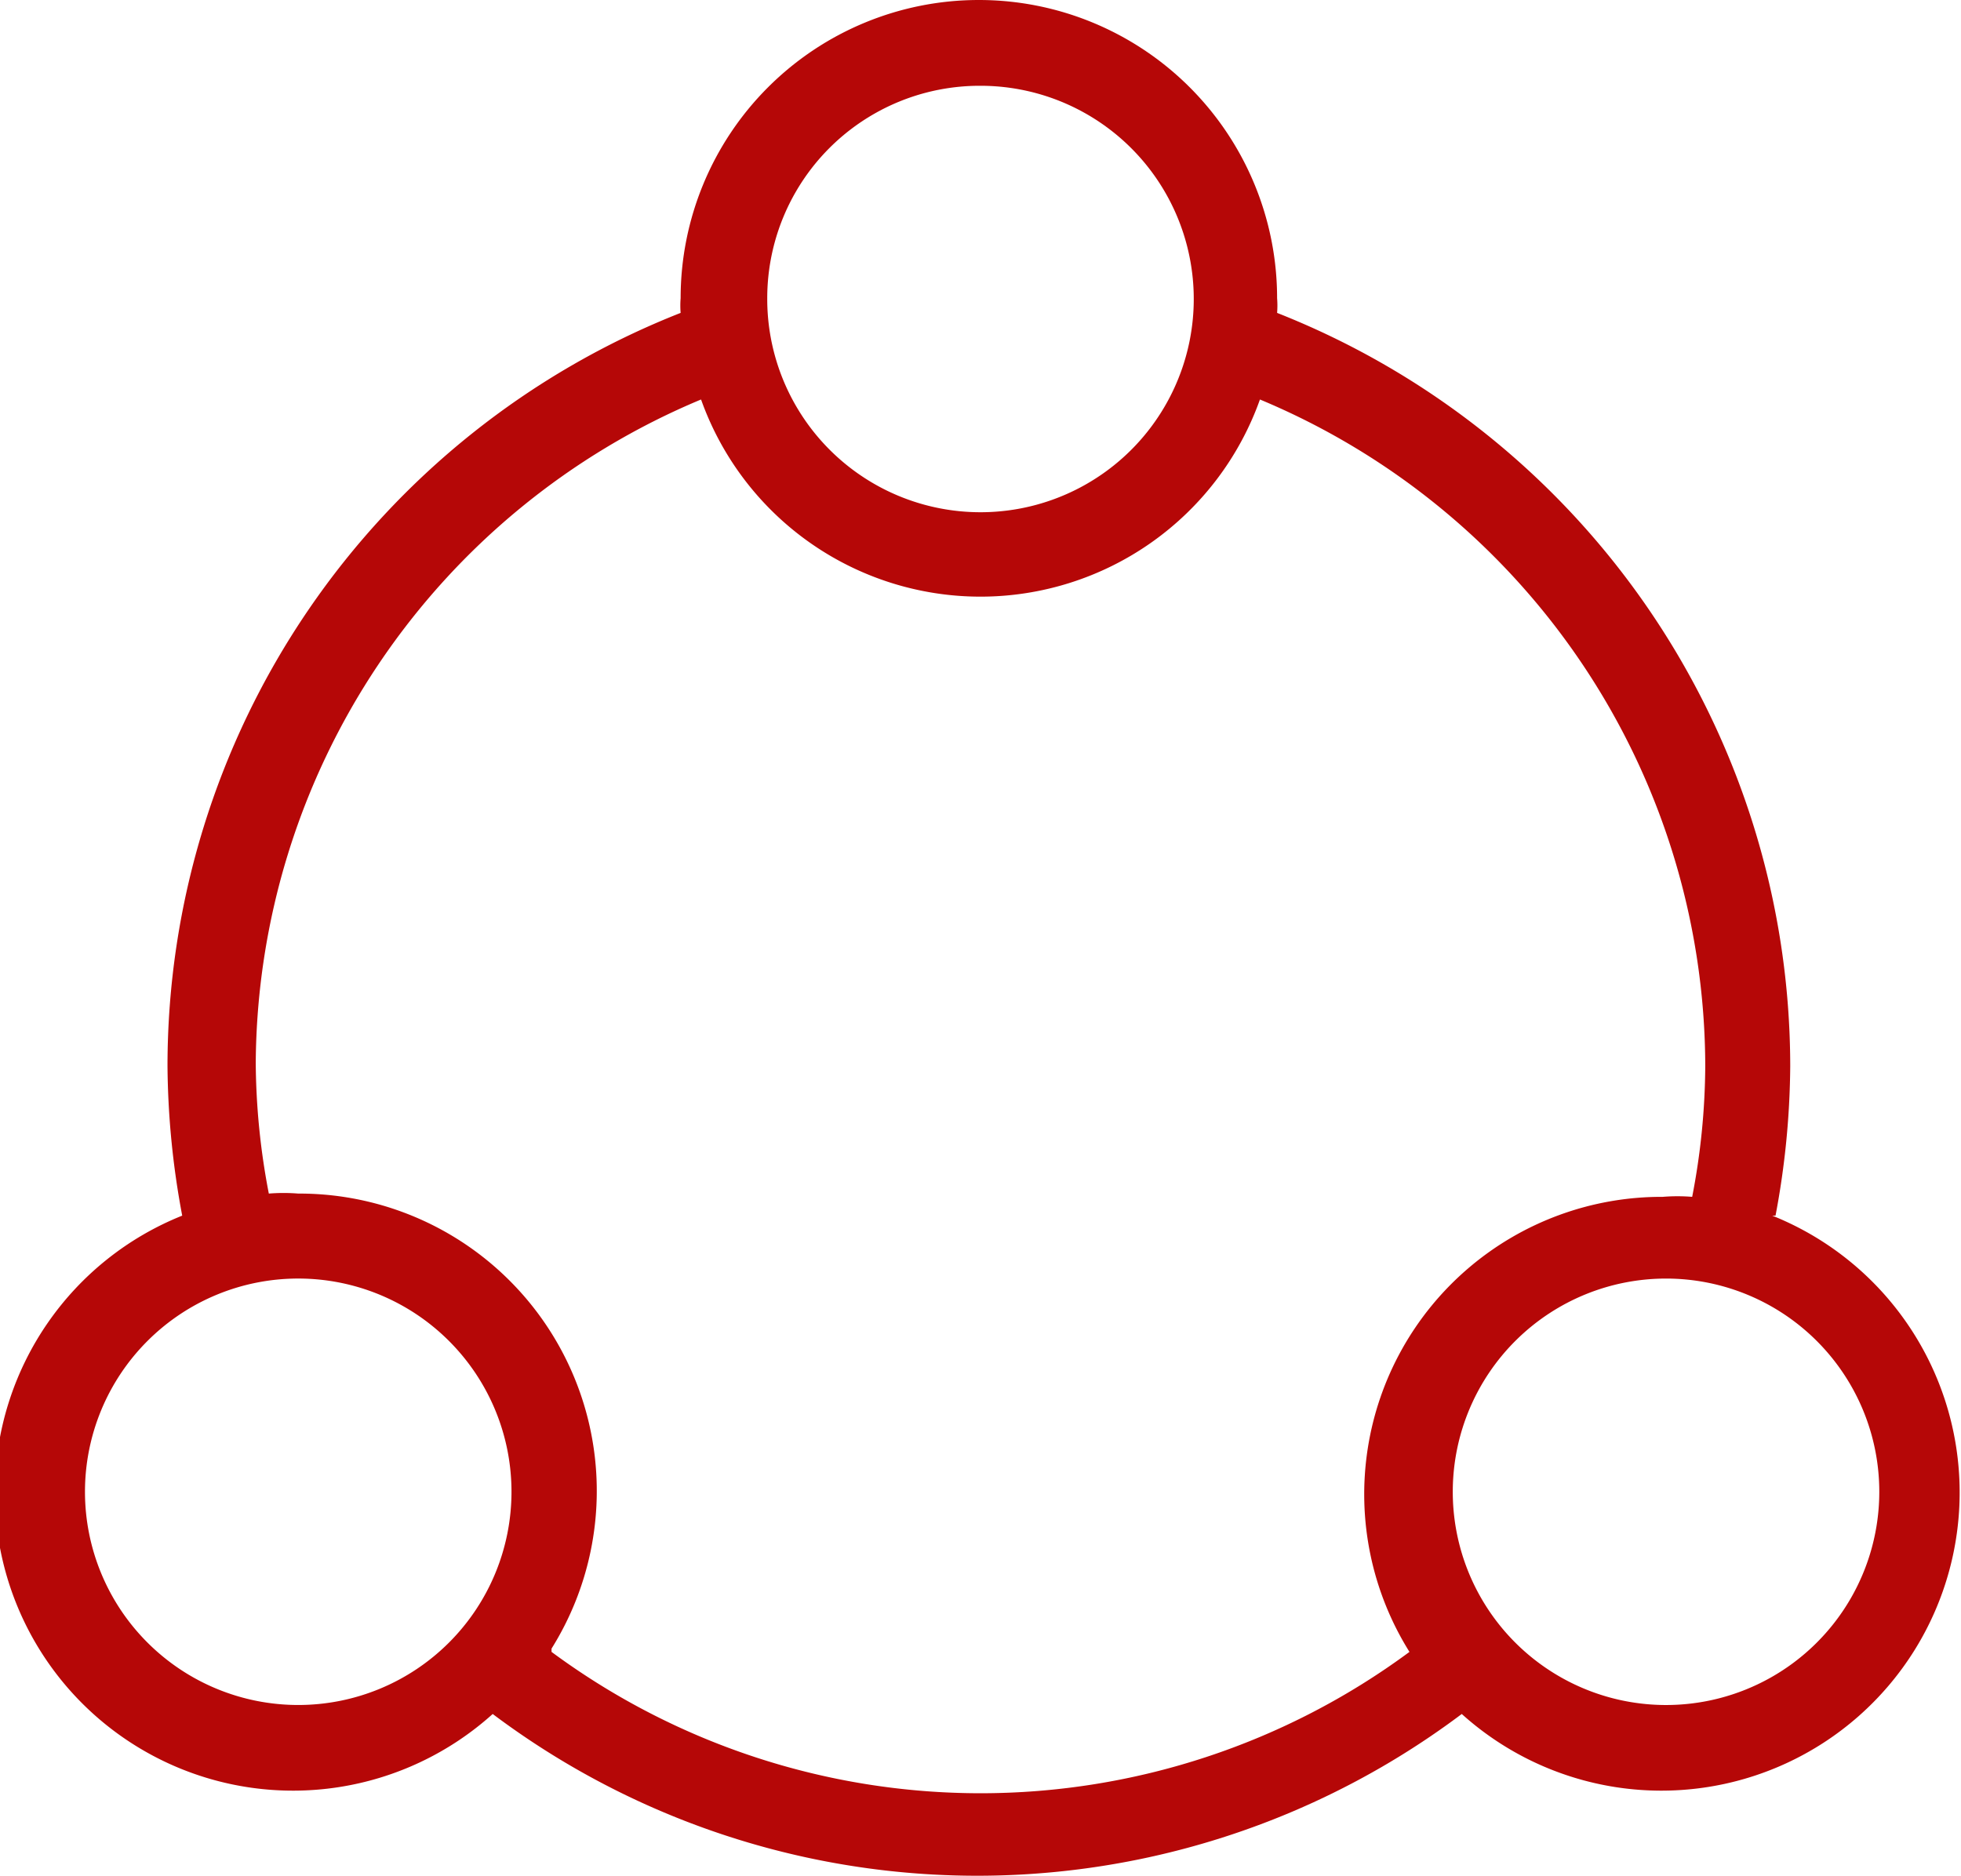
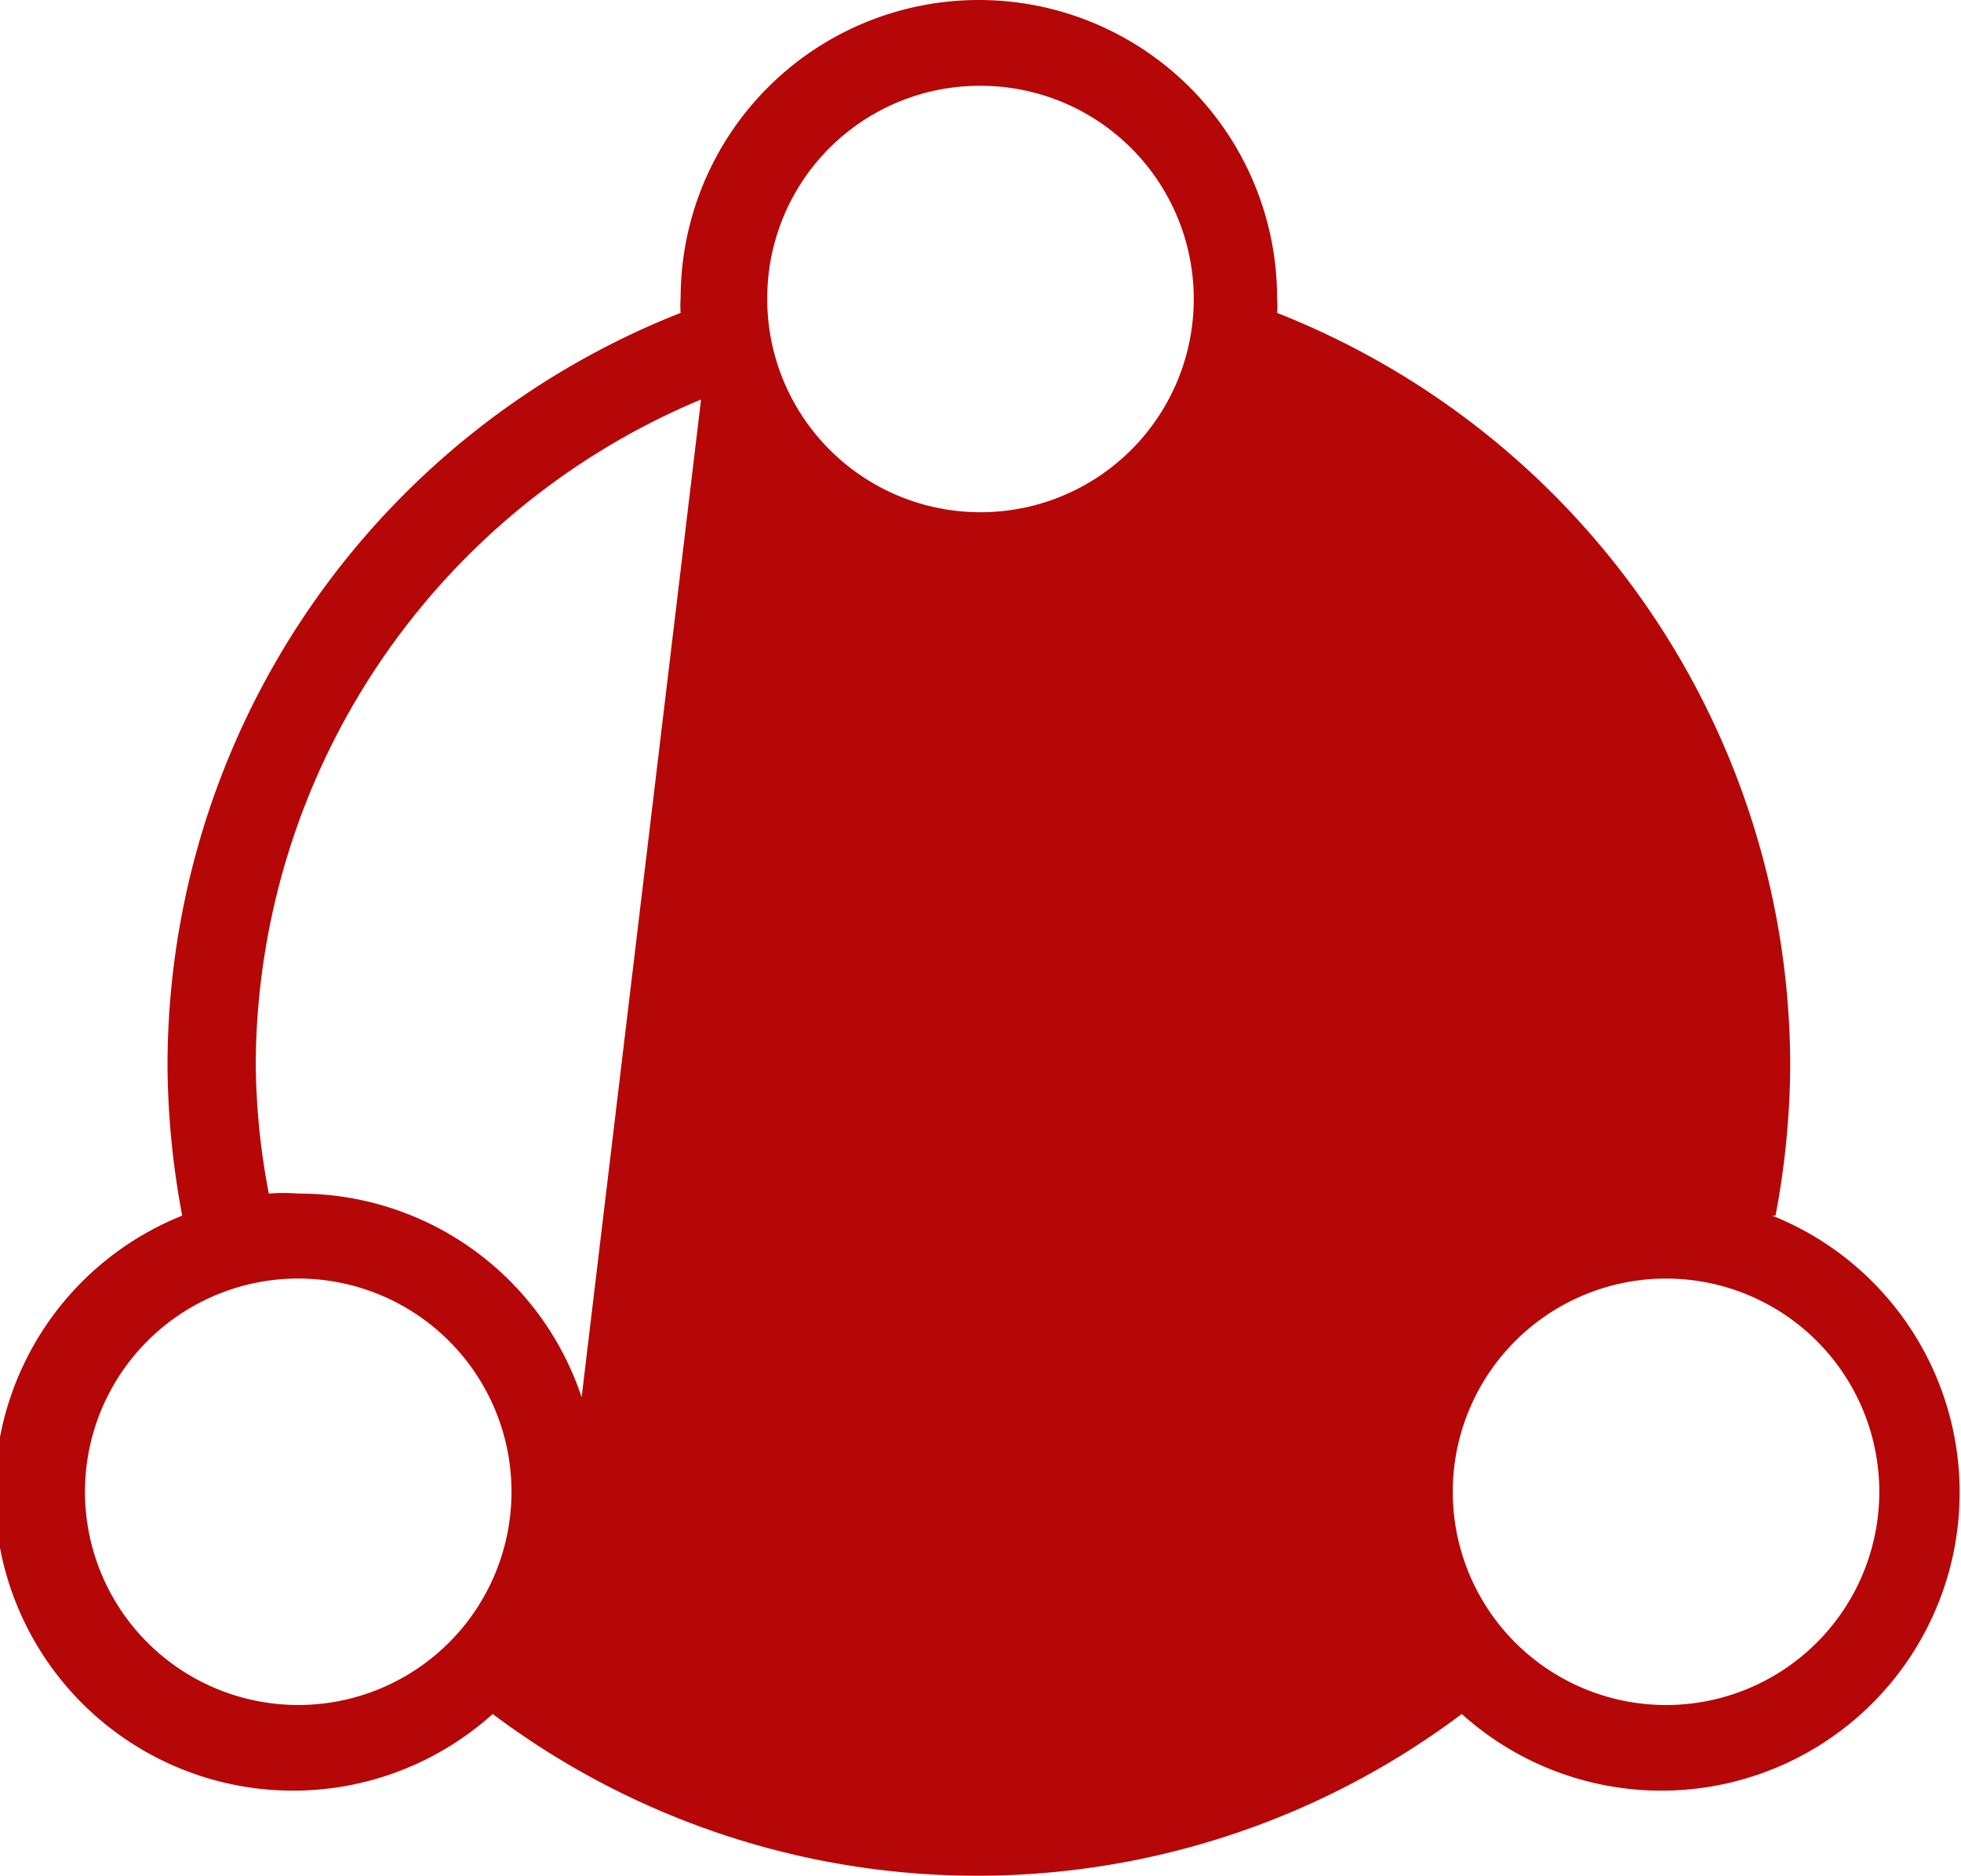
<svg xmlns="http://www.w3.org/2000/svg" id="Layer_1" data-name="Layer 1" width="24" height="22.96" viewBox="0 0 24 22.96">
  <defs>
    <style>
      .cls-1 {
        fill: #b50707;
      }
    </style>
  </defs>
  <title>connection--primary</title>
-   <path class="cls-1" d="M21.73,15.4a10.14,10.14,0,0,0,.18-1.83,9.92,9.92,0,0,0-6.28-9.22,1.1,1.1,0,0,0,0-.18,3.65,3.65,0,0,0-7.3,0,1.1,1.1,0,0,0,0,.18,9.91,9.91,0,0,0-6.28,9.22,10.23,10.23,0,0,0,.18,1.83,3.65,3.65,0,1,0,3.8,6.1,9.87,9.87,0,0,0,11.86,0,3.65,3.65,0,1,0,3.8-6.1ZM12,1.57a2.61,2.61,0,1,1-2.61,2.6A2.6,2.6,0,0,1,12,1.57ZM3.65,21.39a2.61,2.61,0,1,1,2.61-2.61A2.61,2.61,0,0,1,3.65,21.39Zm3.1-.69a3.64,3.64,0,0,0-3.1-5.57,2.2,2.2,0,0,0-.36,0,8.68,8.68,0,0,1-.16-1.6A8.86,8.86,0,0,1,8.58,5.41a3.63,3.63,0,0,0,6.84,0,8.86,8.86,0,0,1,5.45,8.16,8.59,8.59,0,0,1-.16,1.6,2.2,2.2,0,0,0-.36,0,3.64,3.64,0,0,0-3.1,5.57,8.83,8.83,0,0,1-10.5,0Zm13.6.69A2.61,2.61,0,1,1,23,18.78,2.61,2.61,0,0,1,20.35,21.39Z" transform="translate(0 -0.52)" />
+   <path class="cls-1" d="M21.73,15.4a10.14,10.14,0,0,0,.18-1.83,9.92,9.92,0,0,0-6.28-9.22,1.1,1.1,0,0,0,0-.18,3.65,3.65,0,0,0-7.3,0,1.1,1.1,0,0,0,0,.18,9.91,9.91,0,0,0-6.28,9.22,10.23,10.23,0,0,0,.18,1.83,3.65,3.65,0,1,0,3.8,6.1,9.87,9.87,0,0,0,11.86,0,3.65,3.65,0,1,0,3.8-6.1ZM12,1.57a2.61,2.61,0,1,1-2.61,2.6A2.6,2.6,0,0,1,12,1.57ZM3.65,21.39a2.61,2.61,0,1,1,2.61-2.61A2.61,2.61,0,0,1,3.65,21.39Zm3.1-.69a3.64,3.64,0,0,0-3.1-5.57,2.2,2.2,0,0,0-.36,0,8.68,8.68,0,0,1-.16-1.6A8.86,8.86,0,0,1,8.58,5.41Zm13.6.69A2.61,2.61,0,1,1,23,18.78,2.61,2.61,0,0,1,20.35,21.39Z" transform="translate(0 -0.52)" />
</svg>